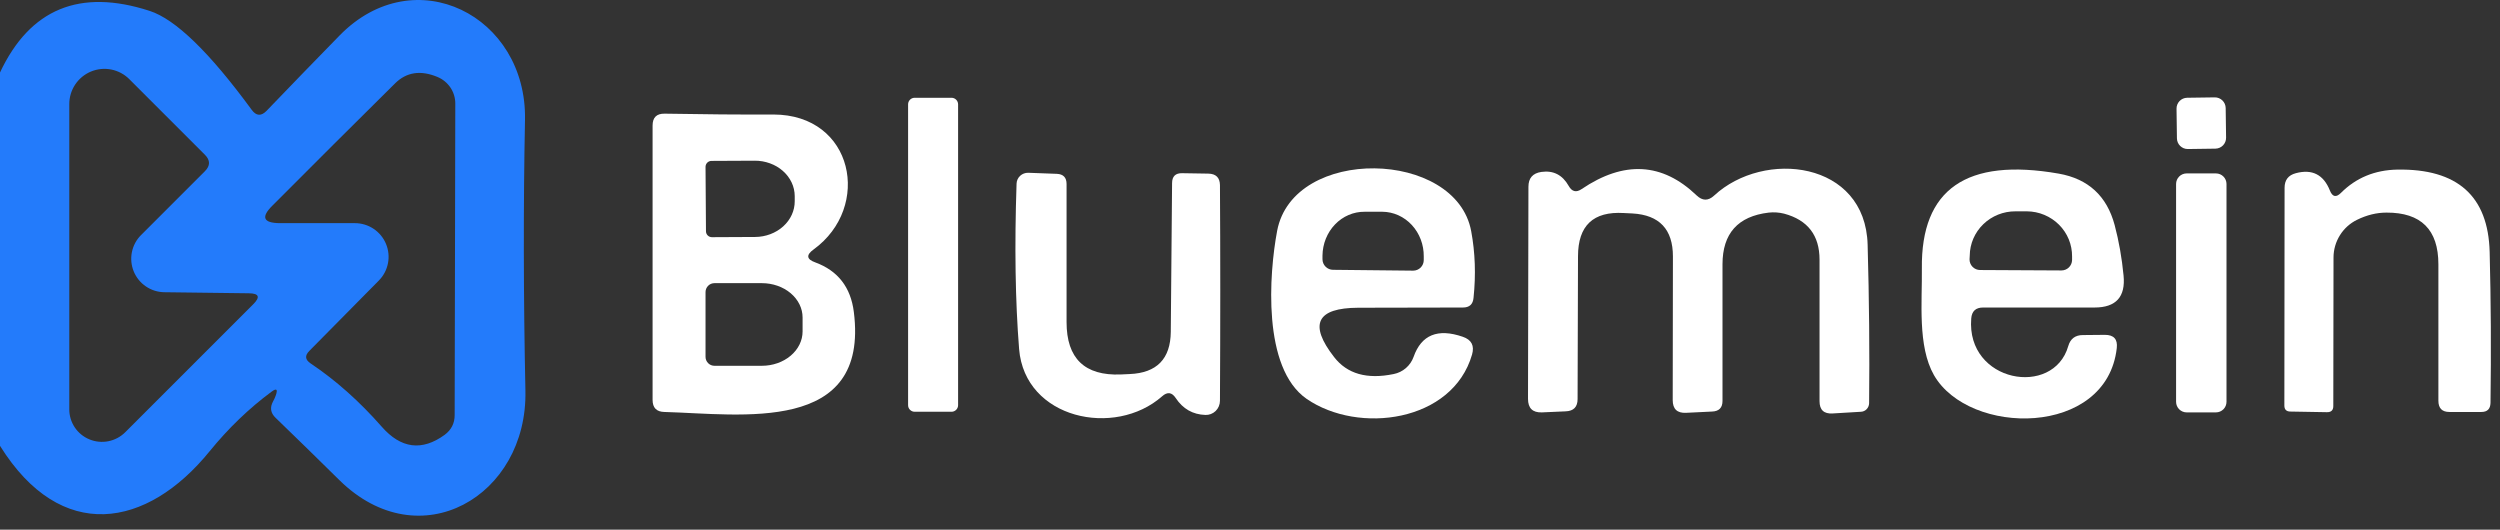
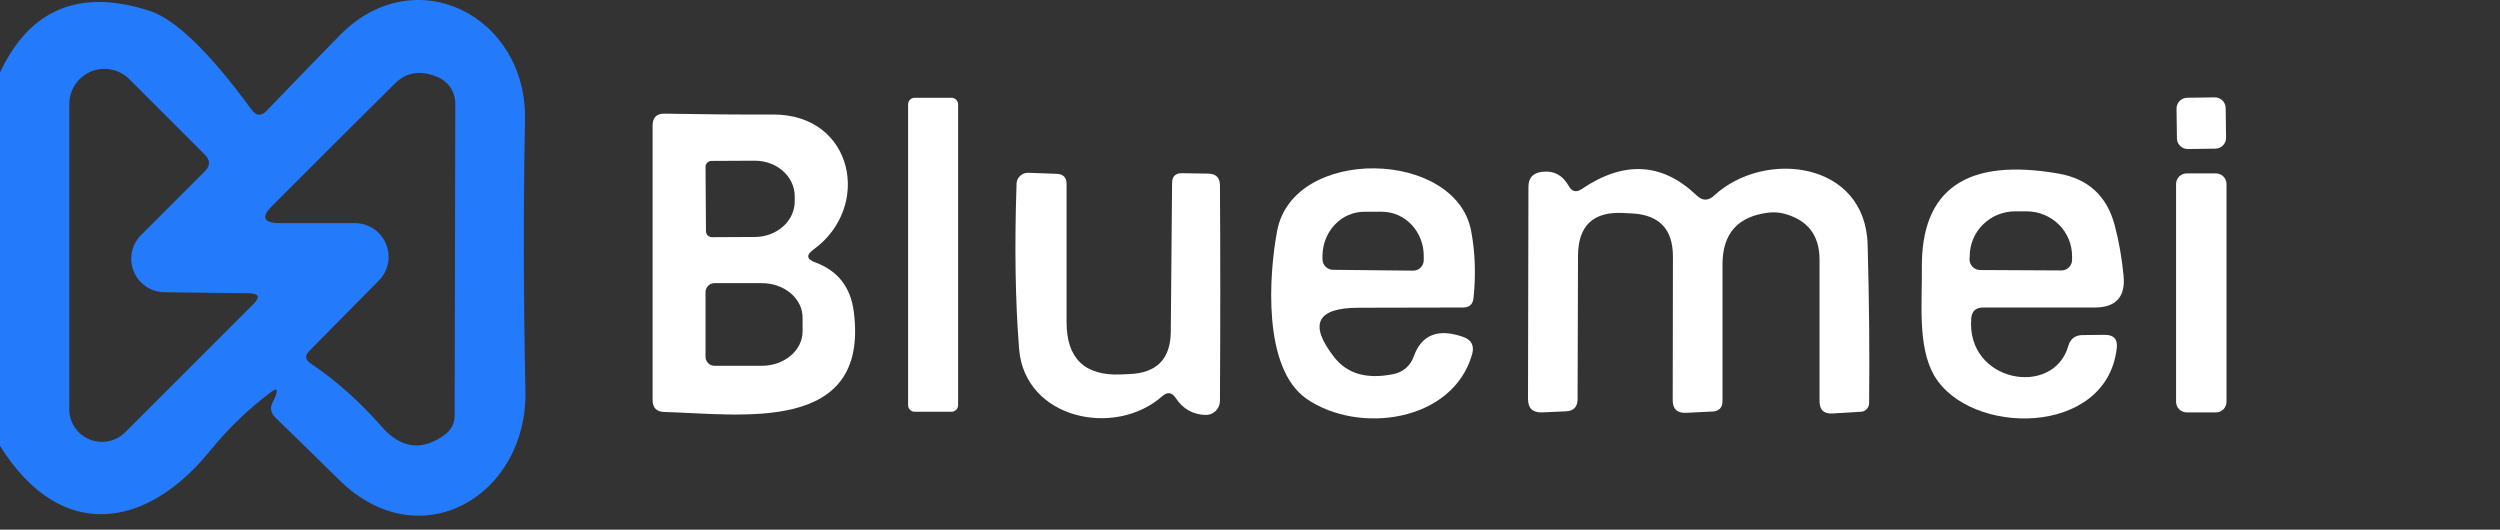
<svg xmlns="http://www.w3.org/2000/svg" width="118" height="25" viewBox="0 0 118 25" fill="none">
  <rect x="0" y="0" width="118" height="25" fill="#333333" stroke="none" />
  <path d="M0 21.043V3.423C1.413 0.416 3.767 -0.554 7.06 0.513C8.28 0.906 9.887 2.463 11.88 5.183C12.093 5.476 12.327 5.493 12.58 5.233C13.727 4.039 14.877 2.853 16.03 1.673C19.57 -1.947 24.88 0.733 24.78 5.663C24.7 9.729 24.707 13.993 24.8 18.453C24.9 23.423 19.81 26.393 16.02 22.663C14.993 21.649 13.99 20.669 13.01 19.723C12.77 19.496 12.73 19.236 12.89 18.943C12.943 18.849 12.987 18.753 13.02 18.653C13.12 18.366 13.05 18.313 12.81 18.493C11.75 19.279 10.78 20.213 9.9 21.293C6.94 24.943 2.88 25.663 0 21.043ZM7.76 13.793C7.448 13.79 7.145 13.695 6.887 13.52C6.629 13.345 6.429 13.097 6.311 12.809C6.194 12.52 6.164 12.203 6.226 11.898C6.288 11.592 6.439 11.312 6.66 11.093L9.67 8.083C9.93 7.823 9.93 7.563 9.67 7.303L6.11 3.743C5.878 3.508 5.582 3.349 5.26 3.283C4.937 3.218 4.602 3.25 4.298 3.375C3.993 3.501 3.733 3.714 3.55 3.988C3.367 4.261 3.27 4.583 3.27 4.913V19.313C3.268 19.618 3.358 19.916 3.527 20.17C3.696 20.424 3.937 20.622 4.22 20.738C4.502 20.855 4.814 20.886 5.115 20.826C5.416 20.766 5.693 20.619 5.91 20.403L11.96 14.353C12.293 14.019 12.223 13.849 11.75 13.843L7.76 13.793ZM16.75 10.533C17.064 10.532 17.371 10.625 17.633 10.799C17.894 10.973 18.098 11.221 18.219 11.511C18.34 11.8 18.372 12.12 18.312 12.428C18.252 12.736 18.101 13.02 17.88 13.243L14.6 16.563C14.38 16.783 14.4 16.979 14.66 17.153C15.853 17.953 16.973 18.949 18.02 20.143C18.927 21.176 19.917 21.303 20.99 20.523C21.303 20.289 21.46 19.979 21.46 19.593L21.49 4.883C21.49 4.616 21.41 4.356 21.261 4.133C21.111 3.911 20.899 3.737 20.65 3.633C19.85 3.299 19.18 3.403 18.64 3.943C16.687 5.876 14.76 7.796 12.86 9.703C12.307 10.249 12.423 10.526 13.21 10.533H16.75Z" fill="#237BFB" />
  <path d="M44.912 4.615H43.172C43 4.615 42.862 4.754 42.862 4.925V19.125C42.862 19.296 43 19.435 43.172 19.435H44.912C45.083 19.435 45.222 19.296 45.222 19.125V4.925C45.222 4.754 45.083 4.615 44.912 4.615Z" fill="white" />
  <path d="M104.534 4.596L103.235 4.614C102.953 4.618 102.728 4.849 102.732 5.131L102.751 6.531C102.755 6.813 102.987 7.038 103.268 7.034L104.568 7.016C104.85 7.012 105.075 6.78 105.071 6.499L105.052 5.099C105.048 4.817 104.816 4.592 104.534 4.596Z" fill="white" />
  <path d="M38.481 12.385C39.548 12.778 40.155 13.558 40.301 14.725C41.032 20.515 34.981 19.545 31.361 19.445C30.988 19.438 30.802 19.248 30.802 18.875V5.925C30.802 5.545 30.991 5.358 31.372 5.365C33.205 5.398 34.915 5.412 36.502 5.405C40.301 5.405 41.161 9.775 38.401 11.775C38.041 12.035 38.068 12.238 38.481 12.385ZM33.301 7.875L33.322 10.915C33.322 10.989 33.351 11.06 33.404 11.113C33.456 11.165 33.527 11.195 33.602 11.195L35.642 11.185C36.14 11.182 36.617 11.002 36.968 10.685C37.318 10.369 37.514 9.94 37.511 9.495V9.255C37.51 9.034 37.461 8.816 37.365 8.613C37.269 8.409 37.13 8.225 36.954 8.07C36.779 7.914 36.571 7.792 36.342 7.709C36.113 7.626 35.868 7.583 35.621 7.585L33.581 7.595C33.507 7.595 33.436 7.624 33.383 7.677C33.331 7.729 33.301 7.801 33.301 7.875ZM33.301 13.785V16.845C33.301 16.956 33.346 17.063 33.425 17.142C33.503 17.221 33.61 17.265 33.721 17.265H35.962C36.471 17.265 36.959 17.094 37.319 16.79C37.679 16.487 37.882 16.075 37.882 15.645V14.985C37.882 14.555 37.679 14.143 37.319 13.839C36.959 13.536 36.471 13.365 35.962 13.365H33.721C33.61 13.365 33.503 13.409 33.425 13.488C33.346 13.567 33.301 13.674 33.301 13.785Z" fill="white" />
  <path d="M64.111 14.525C62.145 14.532 61.765 15.308 62.971 16.855C63.585 17.648 64.521 17.915 65.781 17.655C65.995 17.613 66.193 17.516 66.358 17.374C66.523 17.232 66.648 17.05 66.721 16.845C67.088 15.805 67.861 15.488 69.041 15.895C69.455 16.035 69.601 16.315 69.481 16.735C68.561 19.925 64.121 20.515 61.671 18.825C59.571 17.365 59.901 12.915 60.281 10.895C61.041 6.875 68.731 7.045 69.441 10.915C69.628 11.922 69.665 12.968 69.551 14.055C69.525 14.362 69.358 14.515 69.051 14.515L64.111 14.525ZM62.921 12.735L66.701 12.775C66.834 12.775 66.961 12.722 67.055 12.629C67.149 12.535 67.201 12.408 67.201 12.275V12.105C67.204 11.83 67.156 11.558 67.059 11.303C66.963 11.049 66.82 10.817 66.639 10.621C66.458 10.425 66.242 10.269 66.004 10.161C65.766 10.054 65.51 9.997 65.251 9.995H64.411C63.889 9.99 63.386 10.205 63.013 10.593C62.64 10.982 62.427 11.511 62.421 12.065V12.235C62.421 12.368 62.474 12.495 62.568 12.588C62.662 12.682 62.789 12.735 62.921 12.735Z" fill="white" />
  <path d="M74.652 8.925C76.652 7.571 78.462 7.671 80.082 9.225C80.355 9.485 80.628 9.488 80.902 9.235C83.262 7.045 88.052 7.595 88.152 11.555C88.225 14.142 88.248 16.635 88.222 19.035C88.219 19.138 88.179 19.237 88.108 19.311C88.038 19.386 87.942 19.43 87.842 19.435L86.502 19.515C86.088 19.541 85.882 19.348 85.882 18.935V12.255C85.882 11.108 85.325 10.385 84.212 10.085C83.972 10.025 83.728 10.008 83.482 10.035C82.028 10.208 81.302 11.021 81.302 12.475V18.925C81.302 19.245 81.138 19.412 80.812 19.425L79.582 19.485C79.162 19.505 78.952 19.305 78.952 18.885L78.962 12.105C78.962 10.825 78.325 10.148 77.052 10.075L76.642 10.055C75.202 9.968 74.482 10.648 74.482 12.095L74.462 18.835C74.462 19.208 74.275 19.401 73.902 19.415L72.772 19.465C72.338 19.478 72.122 19.265 72.122 18.825L72.142 8.815C72.142 8.408 72.345 8.175 72.752 8.115C73.318 8.035 73.748 8.255 74.042 8.775C74.195 9.048 74.398 9.098 74.652 8.925Z" fill="white" />
-   <path d="M110.492 9.105C111.205 8.392 112.092 8.025 113.152 8.005C115.992 7.958 117.445 9.255 117.512 11.895C117.572 14.202 117.585 16.575 117.552 19.015C117.545 19.302 117.402 19.445 117.122 19.445H115.612C115.265 19.445 115.092 19.268 115.092 18.915V12.475C115.092 10.842 114.275 10.028 112.642 10.035C112.175 10.035 111.712 10.149 111.252 10.375C110.921 10.537 110.642 10.788 110.446 11.101C110.25 11.414 110.144 11.775 110.142 12.145L110.132 19.165C110.132 19.365 110.028 19.462 109.822 19.455L108.092 19.425C107.912 19.419 107.822 19.325 107.822 19.145L107.832 8.865C107.832 8.498 108.008 8.268 108.362 8.175C109.135 7.968 109.672 8.242 109.972 8.995C110.092 9.295 110.265 9.332 110.492 9.105Z" fill="white" />
  <path d="M54.852 18.705C52.621 20.675 48.371 19.775 48.102 16.475C47.922 14.215 47.882 11.612 47.982 8.665C47.987 8.526 48.047 8.395 48.15 8.299C48.253 8.204 48.39 8.152 48.532 8.155L49.882 8.205C50.188 8.218 50.342 8.378 50.342 8.685V15.205C50.342 16.918 51.195 17.742 52.902 17.675L53.322 17.655C54.602 17.602 55.248 16.938 55.261 15.665L55.322 8.645C55.322 8.325 55.481 8.168 55.801 8.175C56.602 8.188 57.011 8.195 57.032 8.195C57.392 8.202 57.575 8.382 57.582 8.735C57.602 11.928 57.602 15.322 57.582 18.915C57.582 19.006 57.563 19.095 57.529 19.178C57.493 19.262 57.442 19.337 57.378 19.4C57.313 19.462 57.237 19.511 57.153 19.543C57.07 19.575 56.981 19.589 56.892 19.585C56.298 19.565 55.832 19.298 55.492 18.785C55.312 18.512 55.098 18.485 54.852 18.705Z" fill="white" />
  <path d="M93.042 15.035C92.802 18.055 96.922 18.775 97.622 16.335C97.722 15.988 97.952 15.815 98.312 15.815L99.352 15.805C99.772 15.805 99.958 16.011 99.912 16.425C99.442 20.645 92.942 20.595 91.282 17.705C90.502 16.335 90.732 14.235 90.712 12.675C90.665 8.928 92.818 7.435 97.172 8.195C98.565 8.441 99.445 9.251 99.812 10.625C100.012 11.378 100.152 12.171 100.232 13.005C100.332 14.011 99.875 14.515 98.862 14.515H93.602C93.255 14.515 93.068 14.688 93.042 15.035ZM93.462 12.745L97.302 12.765C97.433 12.765 97.558 12.713 97.652 12.622C97.745 12.53 97.799 12.406 97.802 12.275V12.105C97.804 11.828 97.751 11.553 97.646 11.296C97.54 11.039 97.384 10.805 97.186 10.607C96.988 10.409 96.753 10.252 96.493 10.143C96.233 10.034 95.954 9.977 95.672 9.975H95.132C94.563 9.972 94.017 10.19 93.612 10.582C93.207 10.974 92.977 11.507 92.972 12.065L92.962 12.235C92.96 12.301 92.972 12.367 92.997 12.429C93.021 12.491 93.058 12.547 93.105 12.595C93.151 12.642 93.207 12.68 93.268 12.706C93.329 12.731 93.395 12.745 93.462 12.745Z" fill="white" />
  <path d="M104.591 8.185H103.211C102.935 8.185 102.711 8.409 102.711 8.685V18.965C102.711 19.241 102.935 19.465 103.211 19.465H104.591C104.868 19.465 105.091 19.241 105.091 18.965V8.685C105.091 8.409 104.868 8.185 104.591 8.185Z" fill="white" />
</svg>